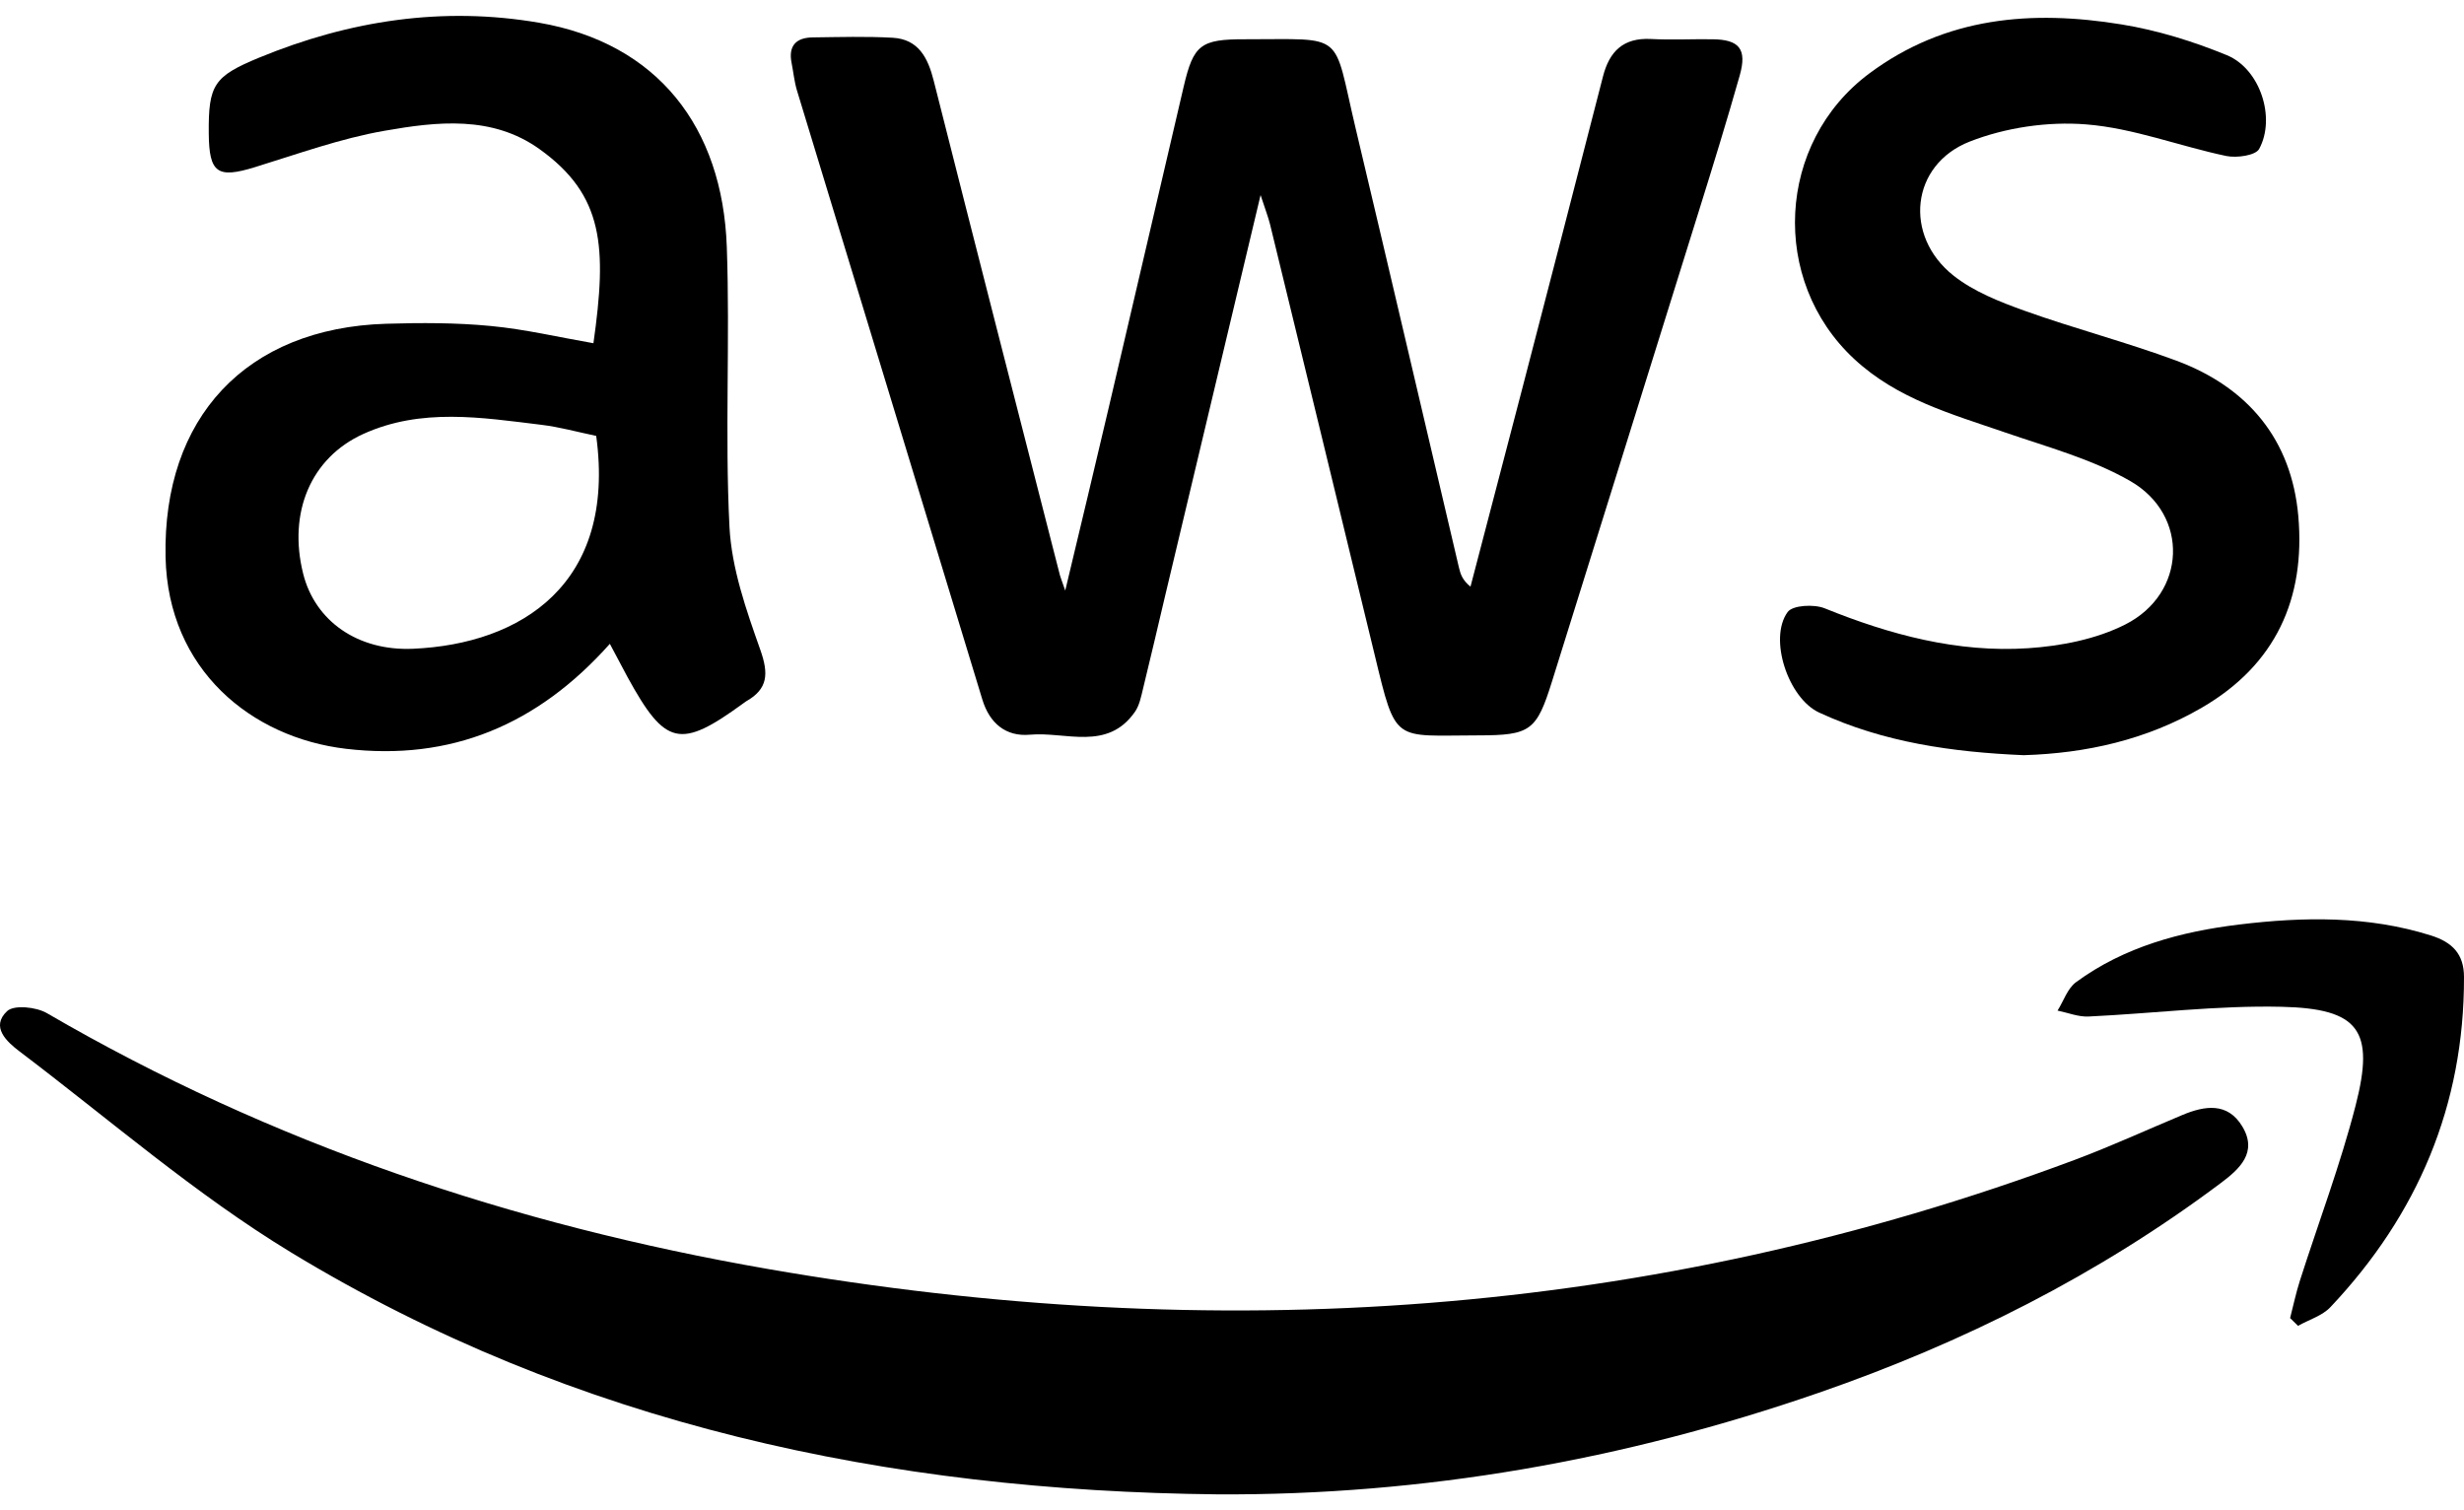
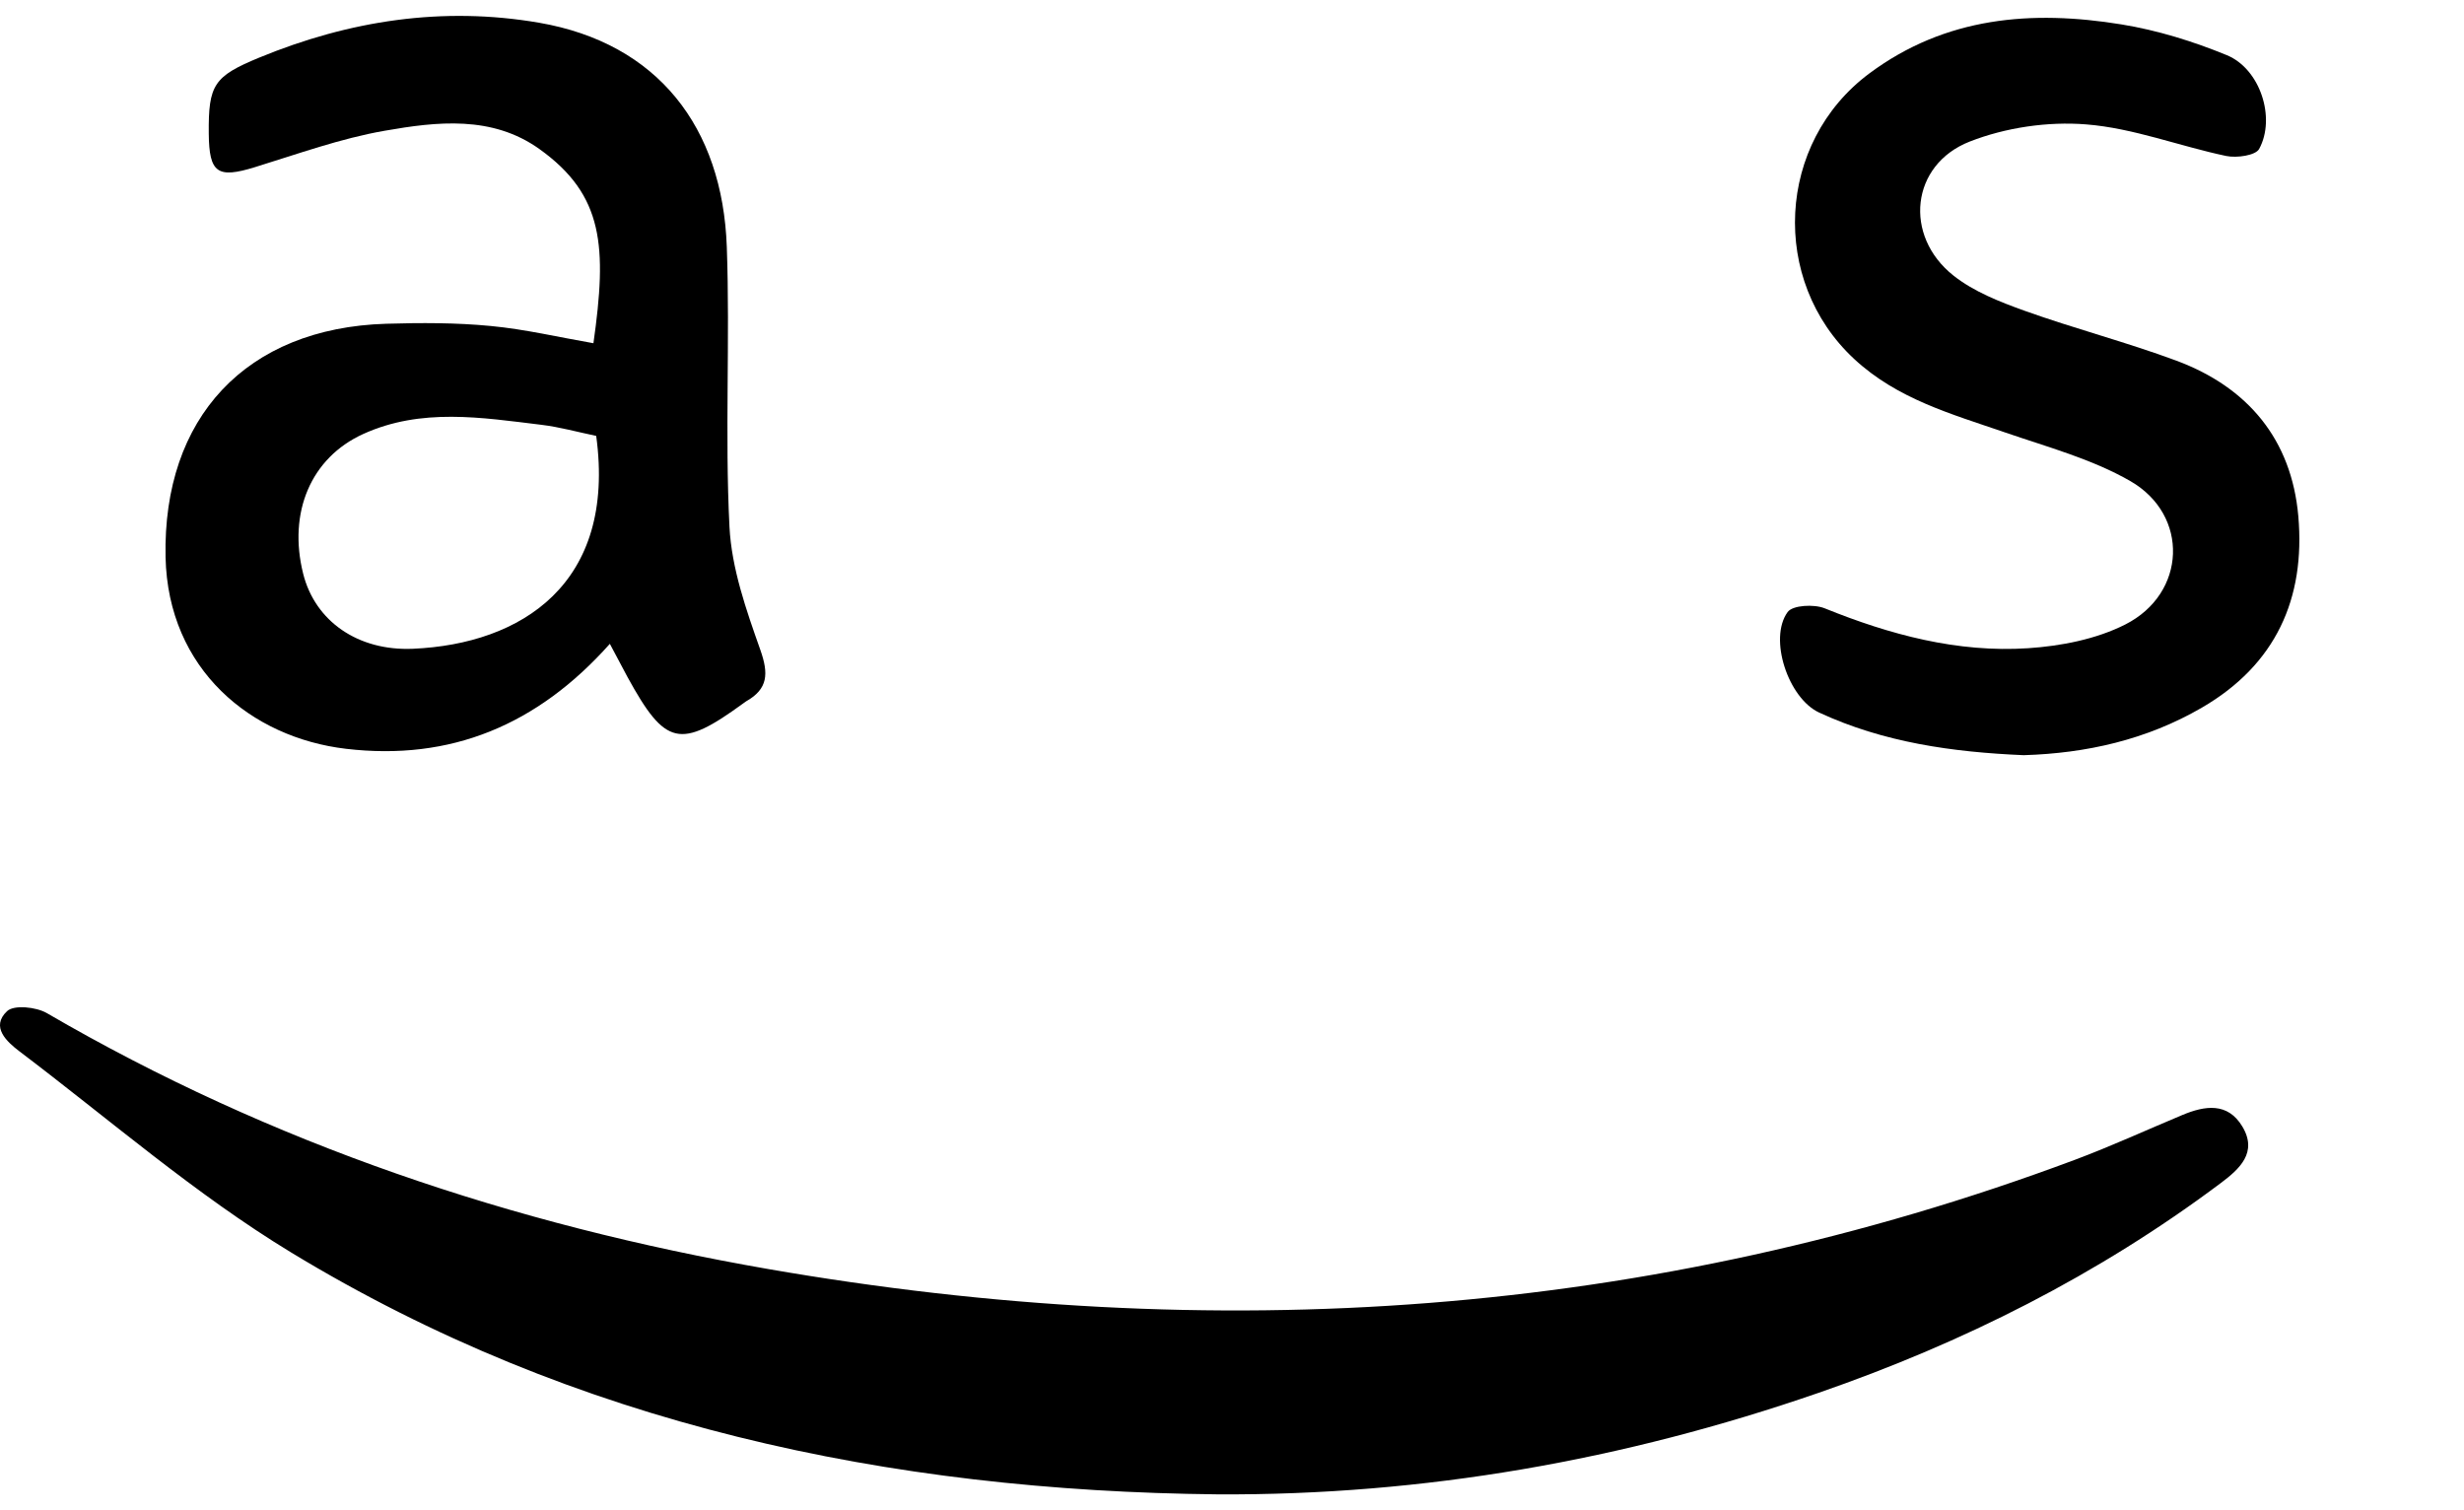
<svg xmlns="http://www.w3.org/2000/svg" width="62" height="38" viewBox="0 0 62 38" fill="none">
  <g clip-path="url(#clip0_15537_11281)">
    <path d="M30.638 37.6C22.358 37.515 14.464 35.85 7.323 31.512C4.911 30.047 2.75 28.164 0.489 26.453C0.176 26.215 -0.244 25.839 0.178 25.442C0.351 25.277 0.914 25.336 1.182 25.493C6.83 28.781 12.917 30.818 19.332 31.931C30.524 33.873 41.503 33.18 52.199 29.186C53.117 28.843 54.011 28.432 54.915 28.054C55.483 27.817 56.055 27.732 56.422 28.344C56.816 28.998 56.349 29.415 55.883 29.765C52.798 32.078 49.397 33.788 45.761 35.045C40.863 36.74 35.829 37.628 30.638 37.6Z" fill="black" />
-     <path d="M26.803 14.863C27.202 13.189 27.557 11.718 27.901 10.245C28.532 7.557 29.155 4.868 29.784 2.18C30.031 1.124 30.212 0.986 31.322 0.988C33.885 0.992 33.525 0.761 34.109 3.221C34.985 6.908 35.844 10.599 36.712 14.288C36.749 14.448 36.804 14.603 37.001 14.761C37.433 13.104 37.869 11.448 38.3 9.791C38.98 7.17 39.662 4.55 40.334 1.927C40.496 1.29 40.848 0.946 41.54 0.981C42.054 1.008 42.572 0.981 43.09 0.988C43.766 0.995 43.964 1.234 43.775 1.901C43.451 3.043 43.101 4.178 42.747 5.311C41.519 9.253 40.285 13.195 39.055 17.137C38.664 18.39 38.515 18.502 37.191 18.503C35.055 18.503 35.134 18.733 34.59 16.477C33.717 12.867 32.837 9.258 31.958 5.647C31.911 5.457 31.837 5.271 31.719 4.908C30.888 8.393 30.102 11.695 29.316 14.997C29.132 15.775 28.952 16.553 28.761 17.33C28.713 17.528 28.671 17.747 28.558 17.91C27.864 18.908 26.814 18.404 25.914 18.486C25.317 18.54 24.901 18.206 24.717 17.598C23.165 12.489 21.606 7.381 20.052 2.271C19.986 2.049 19.964 1.815 19.919 1.587C19.831 1.152 20.031 0.946 20.451 0.941C21.122 0.933 21.796 0.912 22.464 0.95C23.112 0.988 23.348 1.453 23.494 2.029C24.543 6.179 25.608 10.326 26.67 14.473C26.683 14.522 26.703 14.569 26.806 14.865L26.803 14.863Z" fill="black" />
    <path d="M15.344 16.201C13.52 18.249 11.334 19.15 8.708 18.841C6.324 18.561 4.226 16.849 4.166 14.017C4.092 10.51 6.191 8.253 9.717 8.146C10.593 8.12 11.475 8.118 12.346 8.202C13.214 8.284 14.07 8.487 14.932 8.636C15.275 6.212 15.196 4.911 13.573 3.75C12.382 2.899 10.996 3.059 9.678 3.29C8.57 3.483 7.493 3.874 6.411 4.207C5.473 4.496 5.262 4.356 5.253 3.361C5.242 2.132 5.38 1.922 6.519 1.451C8.789 0.515 11.142 0.155 13.565 0.572C16.55 1.087 18.18 3.201 18.288 6.209C18.372 8.554 18.237 10.91 18.355 13.253C18.408 14.301 18.778 15.352 19.133 16.355C19.342 16.95 19.328 17.334 18.773 17.647C18.752 17.66 18.732 17.677 18.71 17.692C17.113 18.857 16.743 18.774 15.789 17.034C15.656 16.789 15.527 16.542 15.346 16.201H15.344ZM15.003 10.968C14.529 10.87 14.083 10.744 13.625 10.689C12.118 10.506 10.599 10.256 9.137 10.921C7.823 11.52 7.243 12.893 7.628 14.434C7.927 15.629 9.004 16.383 10.389 16.324C13.117 16.206 15.509 14.691 15.002 10.969L15.003 10.968Z" fill="black" />
    <path d="M50.932 19.002C49.123 18.925 47.393 18.68 45.772 17.928C44.998 17.568 44.494 16.071 44.981 15.4C45.106 15.226 45.644 15.198 45.911 15.305C47.559 15.972 49.255 16.427 51.033 16.31C51.862 16.255 52.746 16.083 53.477 15.713C55.018 14.933 55.094 12.961 53.603 12.104C52.634 11.547 51.513 11.247 50.444 10.878C49.103 10.416 47.742 10.042 46.654 9.031C44.53 7.058 44.699 3.589 47.035 1.849C48.956 0.419 51.129 0.248 53.38 0.614C54.284 0.761 55.186 1.04 56.034 1.389C56.869 1.733 57.271 2.964 56.846 3.747C56.756 3.913 56.28 3.979 56.018 3.925C54.839 3.677 53.682 3.224 52.495 3.13C51.529 3.052 50.465 3.209 49.563 3.562C48.077 4.144 47.891 5.934 49.154 6.934C49.666 7.339 50.317 7.594 50.94 7.818C52.202 8.27 53.505 8.608 54.763 9.075C56.564 9.745 57.661 11.061 57.831 12.988C58.012 15.056 57.266 16.725 55.403 17.806C54.005 18.618 52.487 18.953 50.932 19.001V19.002Z" fill="black" />
-     <path d="M57.624 33.166C57.705 32.853 57.771 32.536 57.869 32.229C58.339 30.758 58.889 29.308 59.273 27.815C59.758 25.929 59.365 25.377 57.408 25.332C55.793 25.295 54.172 25.501 52.552 25.577C52.296 25.589 52.032 25.481 51.773 25.428C51.925 25.186 52.023 24.872 52.235 24.715C53.454 23.819 54.885 23.439 56.345 23.262C57.956 23.067 59.582 23.038 61.169 23.538C61.704 23.707 62 24.002 62 24.585C62.006 27.811 60.837 30.562 58.639 32.889C58.433 33.108 58.098 33.205 57.824 33.36C57.757 33.295 57.692 33.23 57.625 33.165L57.624 33.166Z" fill="black" />
  </g>
  <defs>
    <clipPath id="clip0_15537_11281">
      <rect width="61.997" height="37.2" fill="white" transform="translate(0 0.4)" />
    </clipPath>
  </defs>
</svg>